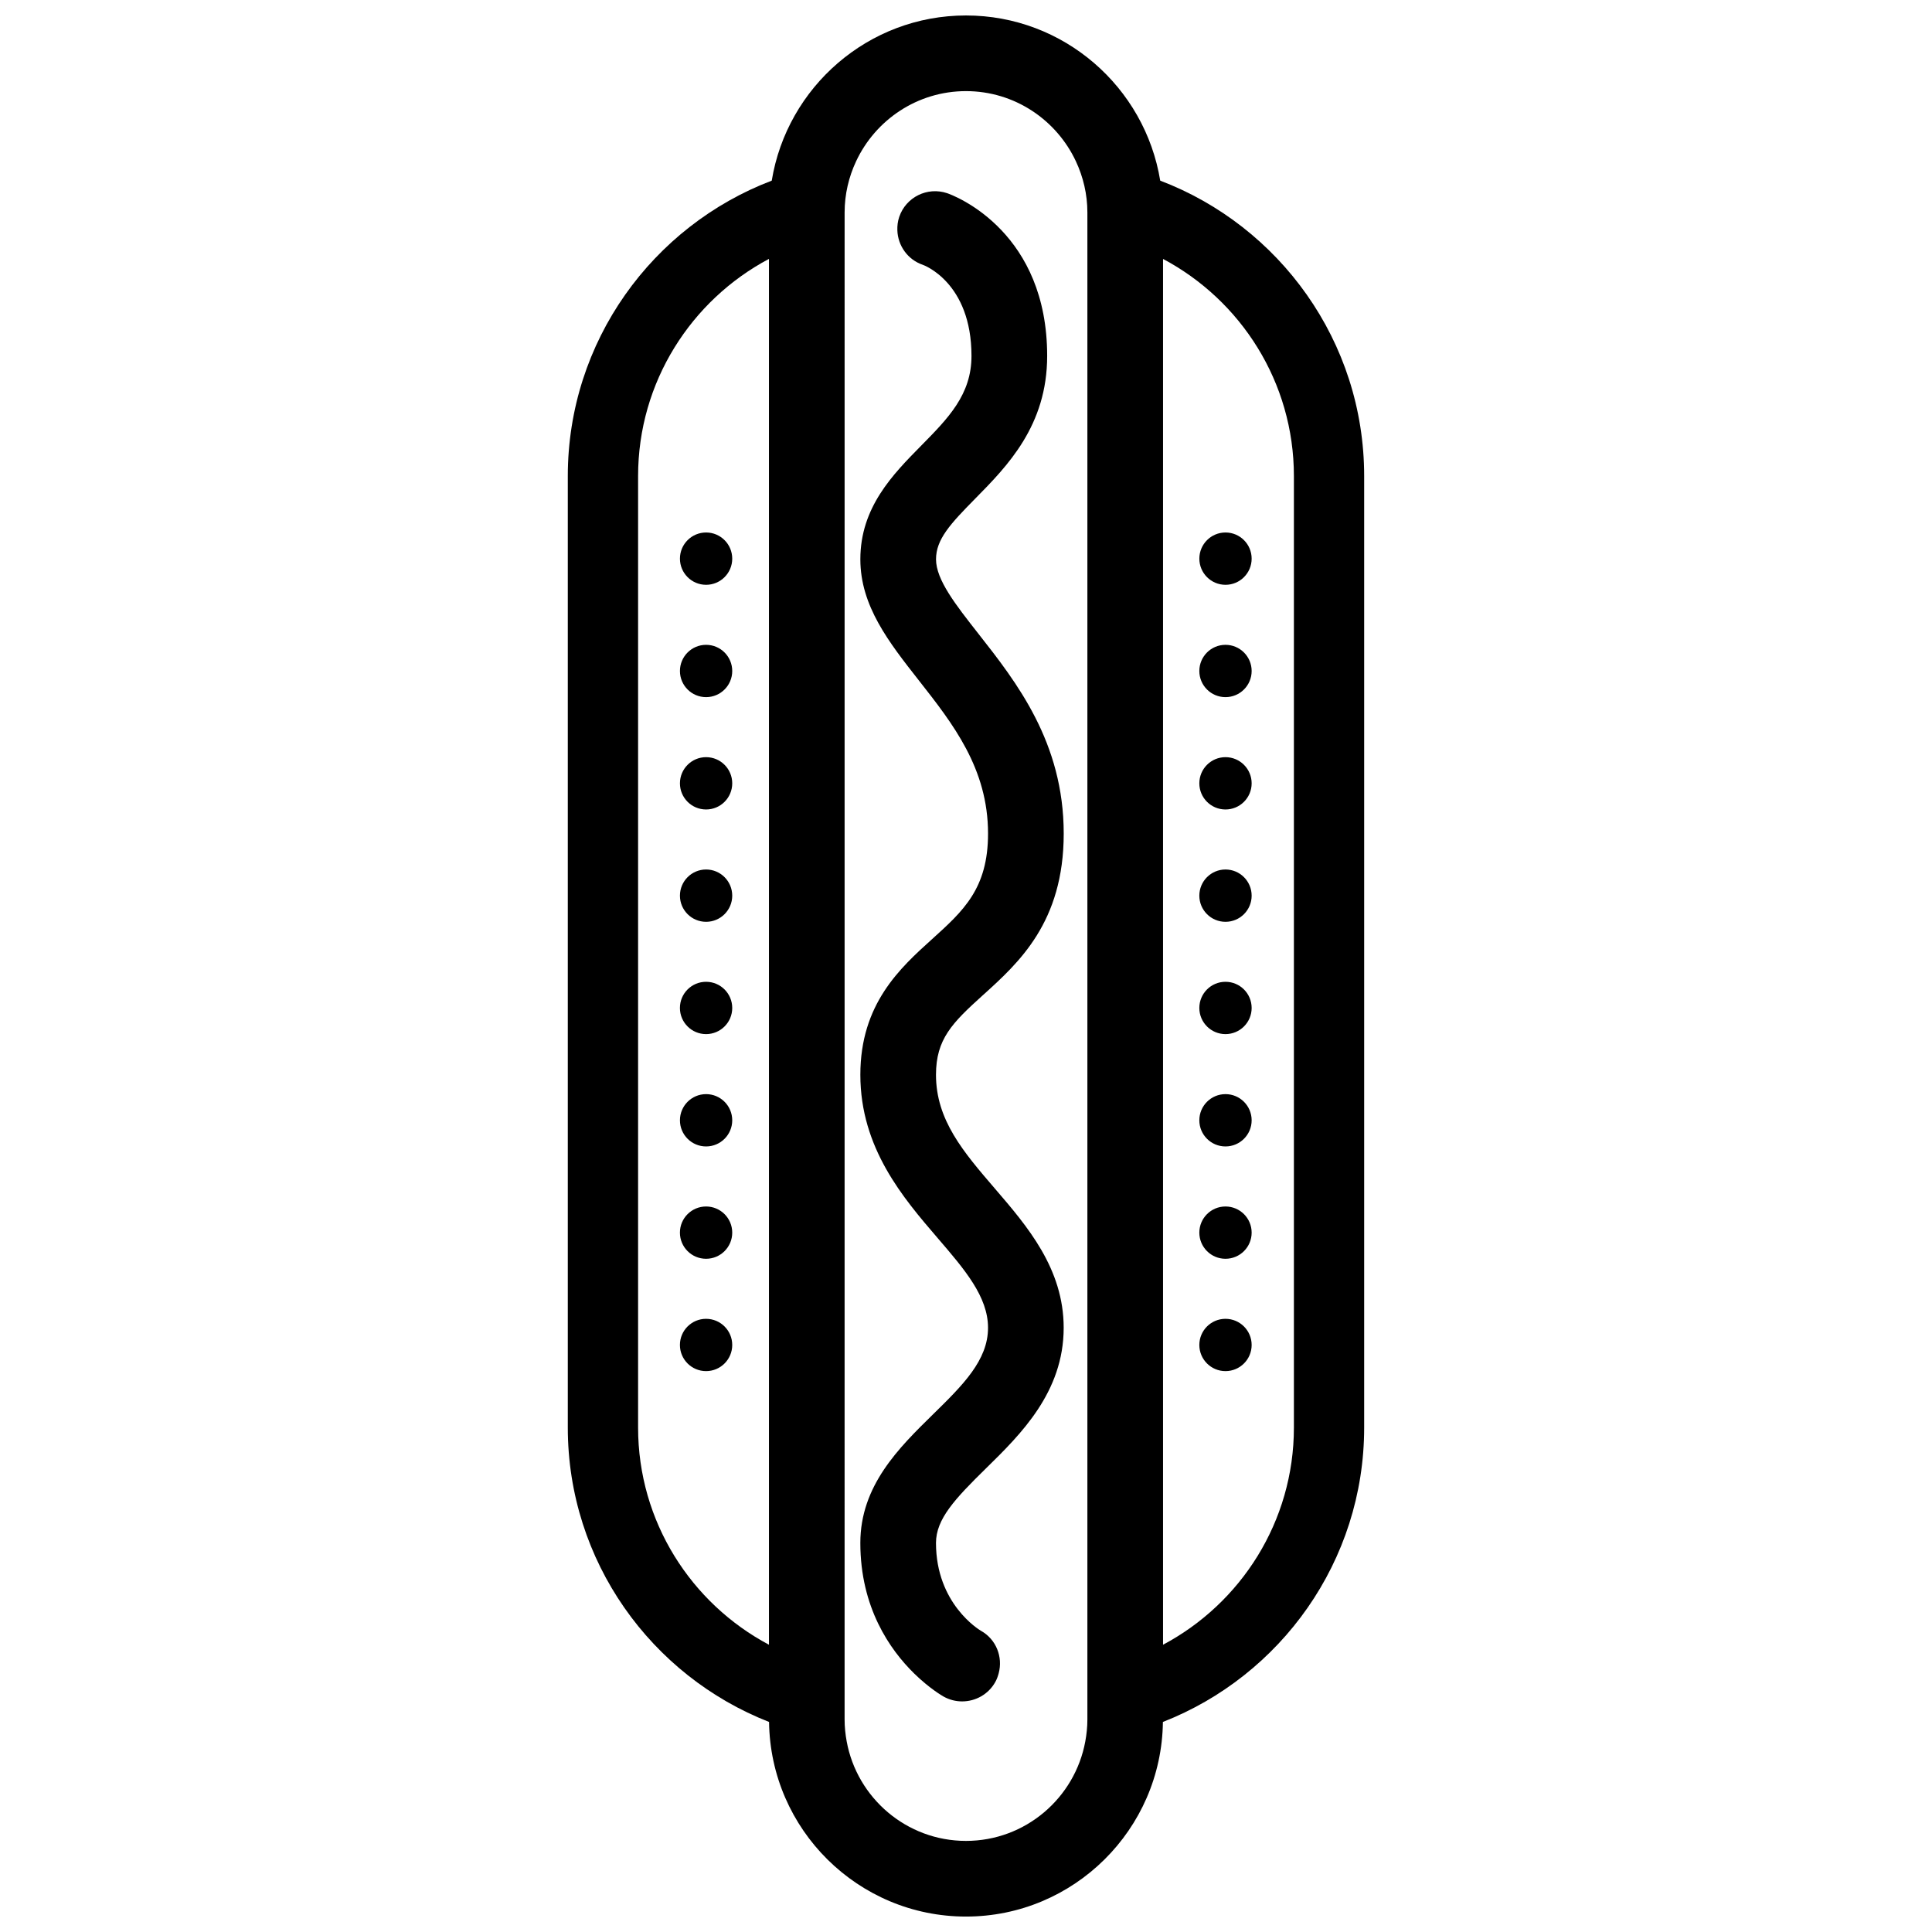
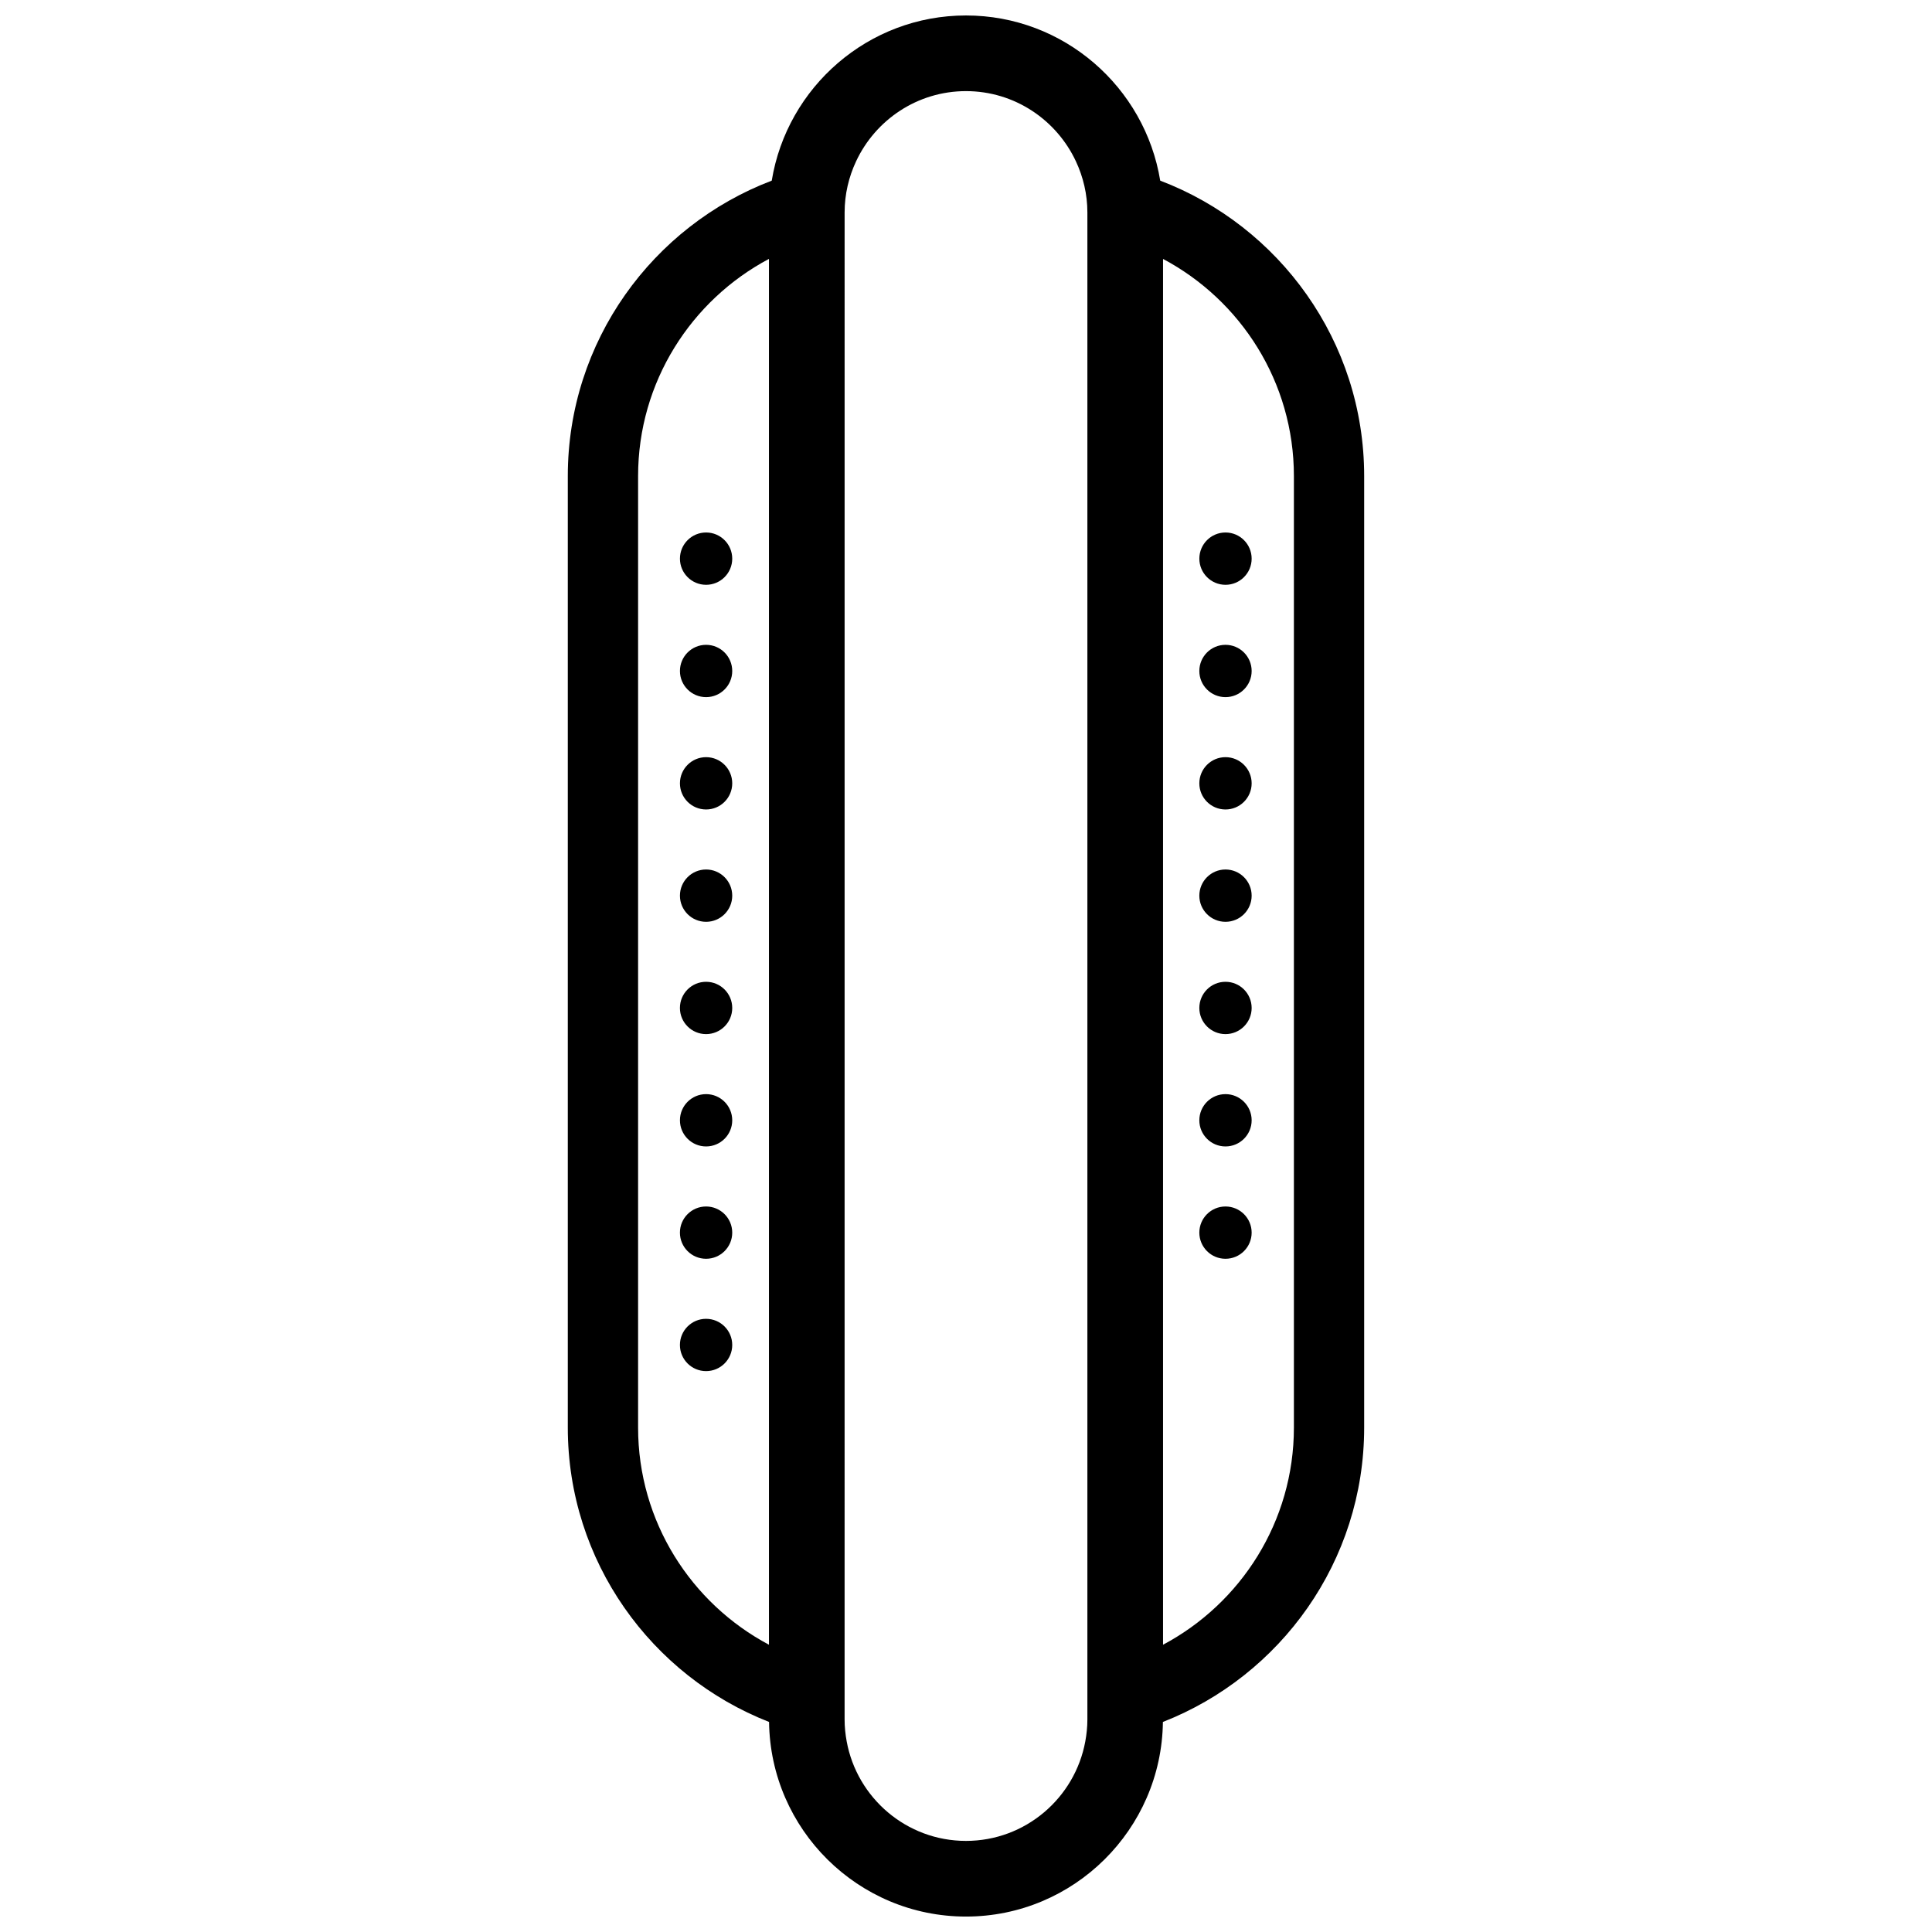
<svg xmlns="http://www.w3.org/2000/svg" width="800px" height="800px" version="1.1" viewBox="144 144 512 512">
  <defs>
    <clipPath id="a">
      <path d="m294 148.09h212v503.81h-212z" />
    </clipPath>
  </defs>
  <path d="m338.05 292.05c0 3.824-3.102 6.93-6.93 6.93s-6.93-3.106-6.93-6.93c0-3.828 3.102-6.934 6.93-6.934s6.93 3.106 6.93 6.934" />
  <path d="m338.05 321.82c0 3.828-3.102 6.93-6.93 6.93s-6.93-3.102-6.93-6.93 3.102-6.934 6.93-6.934 6.93 3.106 6.93 6.934" />
  <path d="m338.05 351.59c0 3.828-3.102 6.93-6.93 6.93s-6.93-3.102-6.93-6.93c0-3.828 3.102-6.934 6.93-6.934s6.93 3.106 6.93 6.934" />
  <path d="m338.05 381.36c0 3.828-3.102 6.93-6.93 6.93s-6.93-3.102-6.93-6.93 3.102-6.934 6.93-6.934 6.93 3.106 6.93 6.934" />
  <path d="m338.05 411.12c0 3.828-3.106 6.93-6.934 6.93s-6.93-3.102-6.93-6.93 3.102-6.934 6.93-6.934 6.934 3.106 6.934 6.934" />
  <path d="m338.05 440.89c0 3.828-3.102 6.93-6.93 6.93s-6.93-3.102-6.93-6.93 3.102-6.934 6.93-6.934 6.93 3.106 6.93 6.934" />
  <path d="m338.05 470.66c0 3.828-3.106 6.93-6.934 6.93s-6.93-3.102-6.93-6.93c0-3.828 3.102-6.93 6.93-6.93s6.934 3.102 6.934 6.93" />
  <path d="m338.05 500.43c0 3.828-3.106 6.93-6.934 6.93s-6.93-3.102-6.93-6.93 3.102-6.93 6.93-6.93 6.934 3.102 6.934 6.93" />
-   <path d="m404.47 407.74c9.547-8.621 21.426-19.348 21.426-42.832 0-24.184-12.527-40.133-22.594-52.945-6.035-7.684-11.246-14.32-11.246-19.742 0-5.289 3.754-9.348 10.383-16.074 8.496-8.617 19.07-19.34 19.07-37.816 0-16.223-5.875-26.719-12.094-33.297-6.711-7.102-13.828-9.637-14.387-9.828-5.254-1.781-10.938 1.027-12.719 6.266-0.402 1.184-0.539 2.383-0.5 3.562 0.137 4.047 2.707 7.777 6.766 9.156 0.129 0.043 12.879 4.606 12.879 24.141 0 10.25-6.164 16.5-13.297 23.738-7.57 7.68-16.156 16.387-16.156 30.152 0 12.359 7.543 21.961 15.527 32.129 9 11.461 18.312 23.309 18.312 40.559 0 14.574-6.539 20.477-14.812 27.953-8.477 7.656-19.027 17.18-19.027 35.965 0 19.441 11.367 32.66 20.496 43.285 7.16 8.328 13.34 15.52 13.34 23.766 0 8.652-6.758 15.277-14.582 22.945-9.027 8.852-19.258 18.883-19.258 34.074 0 17.156 7.867 28.316 14.219 34.551 4.062 3.988 7.508 5.977 7.859 6.172 1.551 0.863 3.234 1.27 4.898 1.27 3.531 0 6.961-1.848 8.789-5.137 0.414-0.742 0.688-1.52 0.898-2.305 1.16-4.324-0.645-9.023-4.742-11.297-0.484-0.285-11.871-7.184-11.871-23.254 0-6.316 5.004-11.676 13.246-19.758 9.176-8.996 20.594-20.191 20.594-37.266 0-15.68-9.66-26.918-18.188-36.836-8.398-9.77-15.652-18.207-15.652-30.215 0.008-9.434 4.266-13.719 12.422-21.082z" />
+   <path d="m404.47 407.74z" />
  <path d="m475.7 292.05c0 3.824-3.102 6.93-6.93 6.93s-6.93-3.106-6.93-6.93c0-3.828 3.102-6.934 6.93-6.934s6.93 3.106 6.93 6.934" />
  <path d="m475.7 321.82c0 3.828-3.106 6.93-6.934 6.93s-6.93-3.102-6.93-6.93 3.102-6.934 6.93-6.934 6.934 3.106 6.934 6.934" />
  <path d="m475.7 351.59c0 3.828-3.106 6.93-6.934 6.93s-6.93-3.102-6.93-6.93c0-3.828 3.102-6.934 6.93-6.934s6.934 3.106 6.934 6.934" />
  <path d="m475.7 381.36c0 3.828-3.106 6.93-6.934 6.93s-6.93-3.102-6.93-6.93 3.102-6.934 6.93-6.934 6.934 3.106 6.934 6.934" />
  <g clip-path="url(#a)">
    <path d="m451.47 191.87c-4.059-24.781-25.562-43.773-51.477-43.773-25.91 0-47.414 18.992-51.473 43.773-31.555 12.016-54.047 42.57-54.047 78.293v252.16c0 35.453 22.152 65.812 53.336 78.012 0.352 28.496 23.609 51.574 52.184 51.574 28.578 0 51.84-23.078 52.188-51.574 31.184-12.203 53.336-42.559 53.336-78.012v-252.16c0-35.723-22.488-66.277-54.047-78.293zm-103.69 388c-20.609-10.949-34.68-32.633-34.68-57.551v-252.16c0-24.918 14.07-46.602 34.68-57.551zm84.387-374v393.82c0 1.977-0.207 3.906-0.551 5.789-2.738 14.98-15.859 26.379-31.621 26.379-15.758 0-28.879-11.398-31.617-26.379-0.344-1.879-0.551-3.809-0.551-5.789v-13.078l0.004-380.74v-5.555c0-4.852 1.109-9.438 3.039-13.566 5.129-10.969 16.238-18.602 29.125-18.602 12.887 0 23.996 7.633 29.129 18.602 1.93 4.129 3.043 8.715 3.043 13.566zm54.73 316.45c0 24.918-14.07 46.602-34.68 57.551v-367.25c20.609 10.949 34.68 32.633 34.68 57.551z" />
  </g>
  <path d="m475.7 411.12c0 3.828-3.106 6.93-6.934 6.93s-6.93-3.102-6.93-6.93 3.102-6.934 6.93-6.934 6.934 3.106 6.934 6.934" />
  <path d="m475.7 440.89c0 3.828-3.106 6.93-6.934 6.93s-6.93-3.102-6.93-6.93 3.102-6.934 6.93-6.934 6.934 3.106 6.934 6.934" />
  <path d="m475.7 470.66c0 3.828-3.106 6.93-6.934 6.93s-6.93-3.102-6.93-6.93c0-3.828 3.102-6.93 6.93-6.93s6.934 3.102 6.934 6.93" />
-   <path d="m475.7 500.43c0 3.828-3.106 6.93-6.934 6.93s-6.93-3.102-6.93-6.93 3.102-6.93 6.93-6.93 6.934 3.102 6.934 6.93" />
</svg>